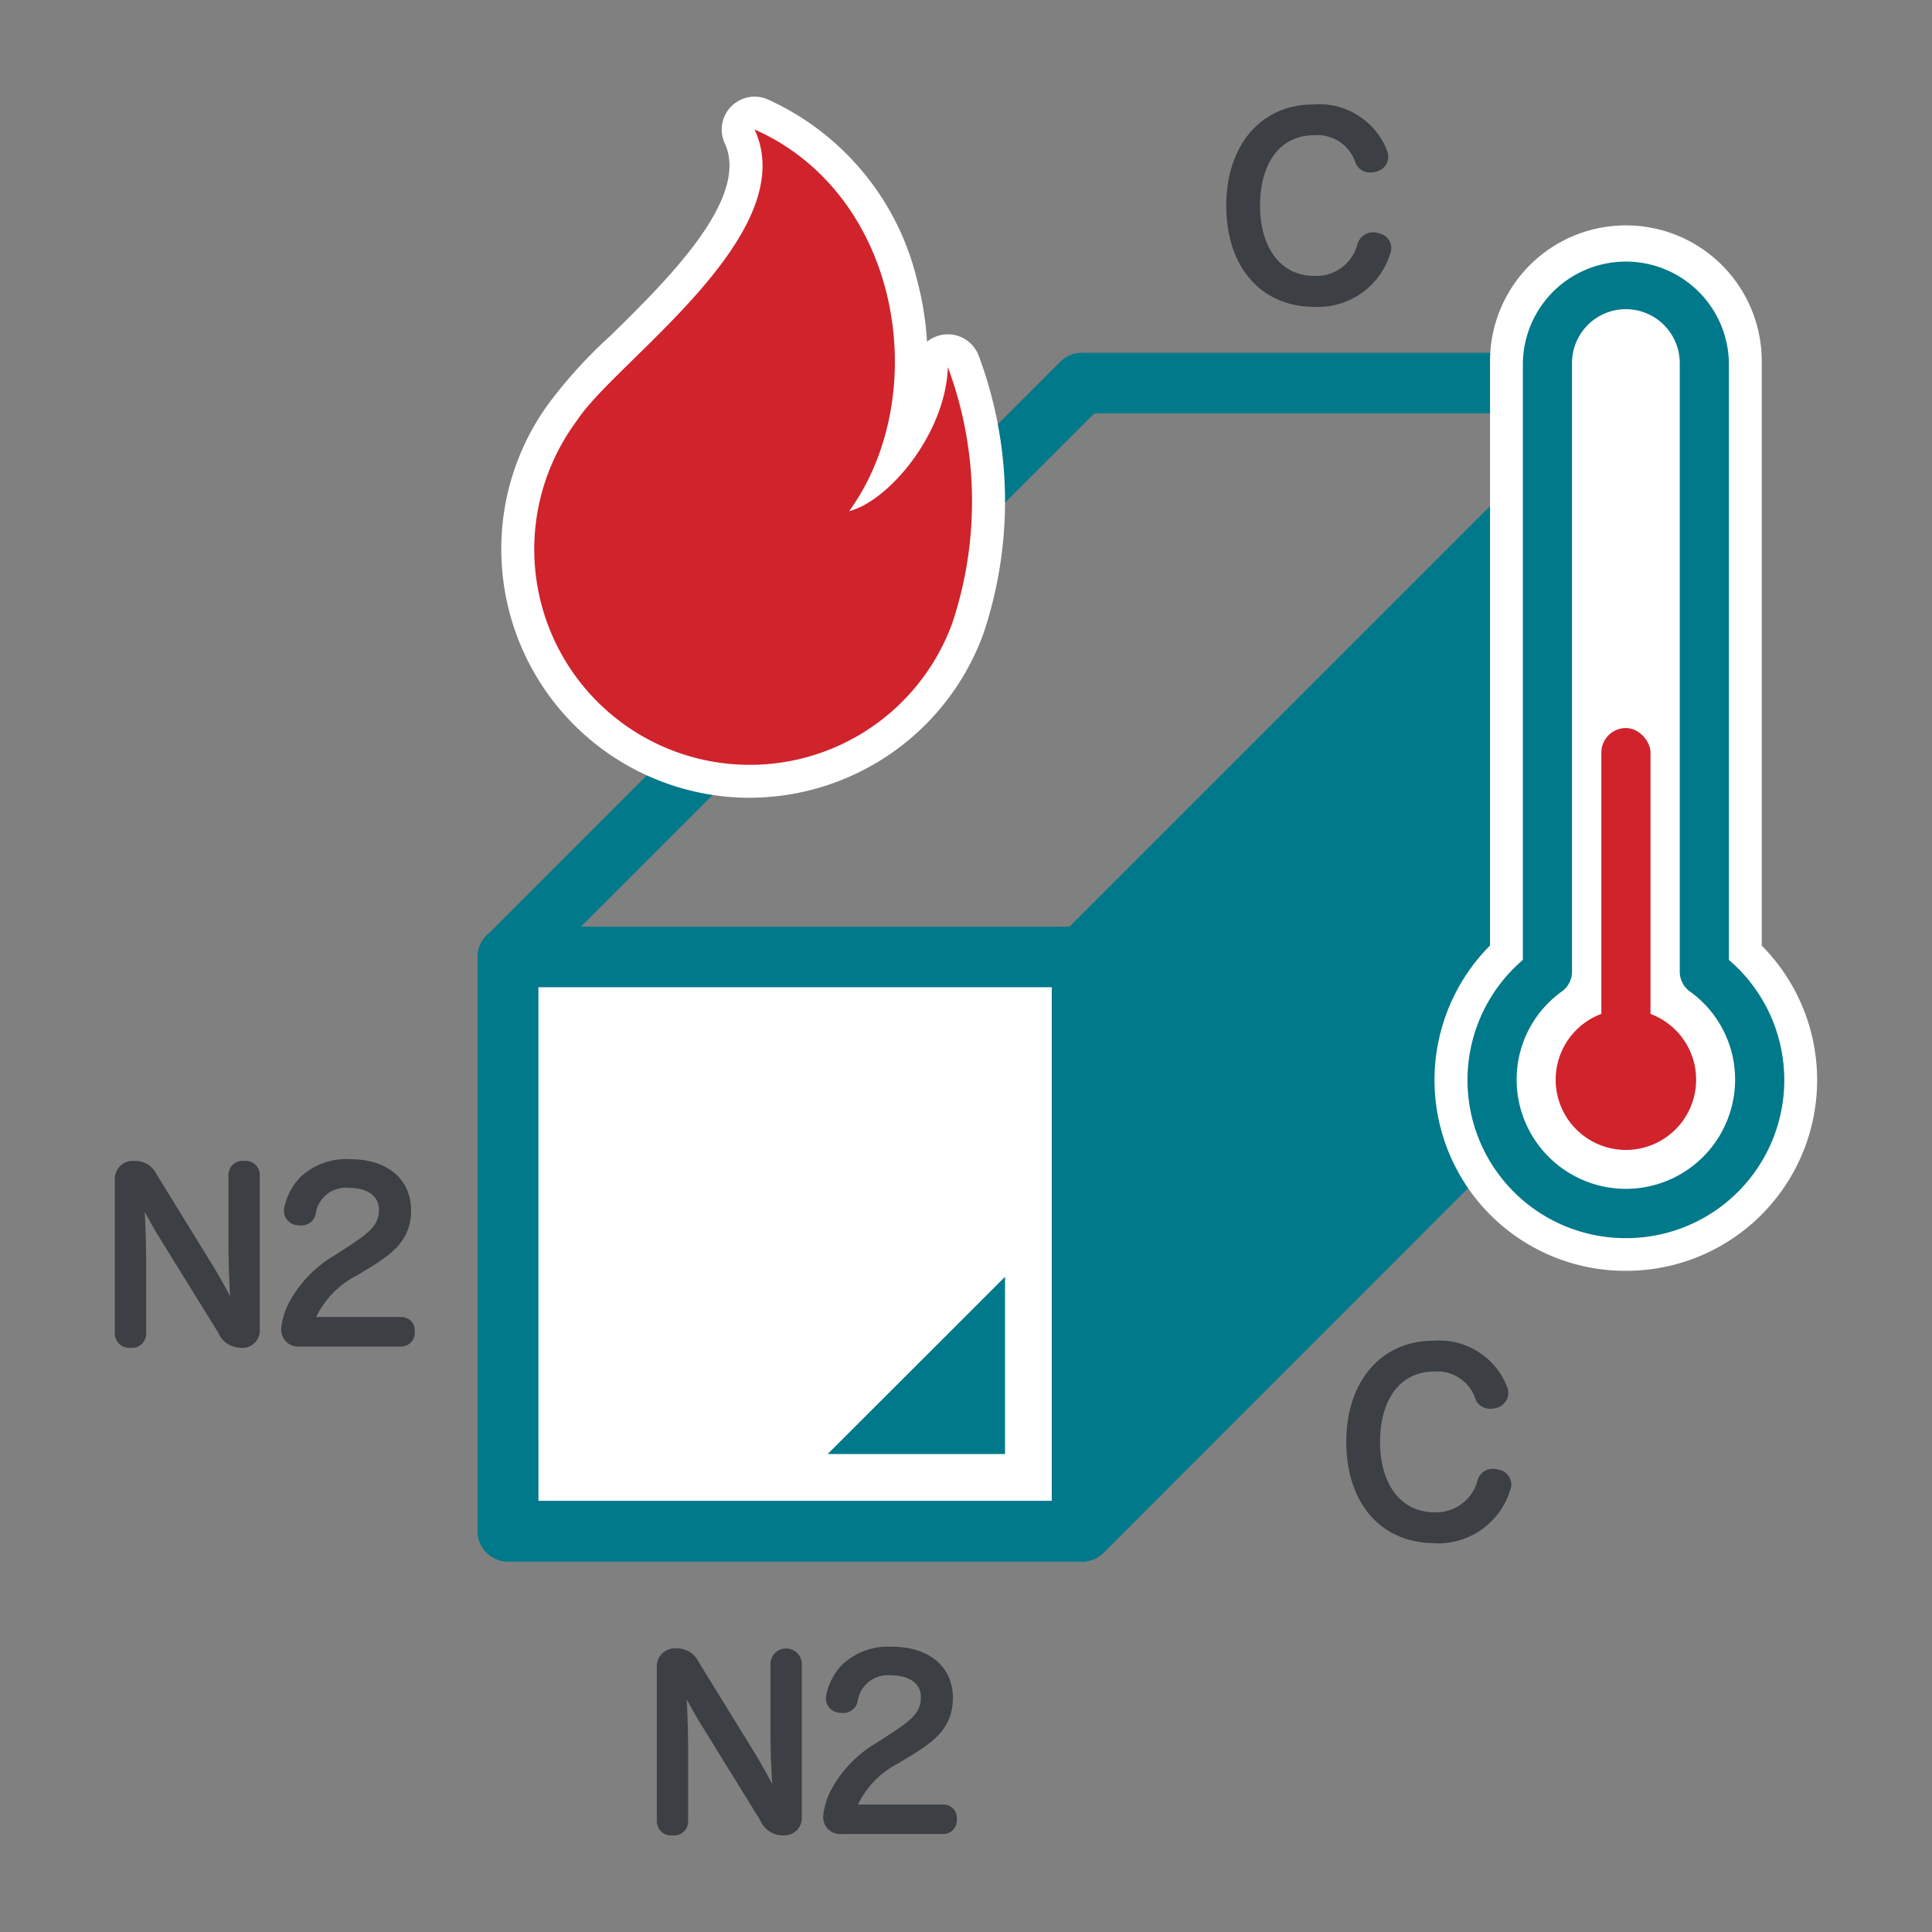
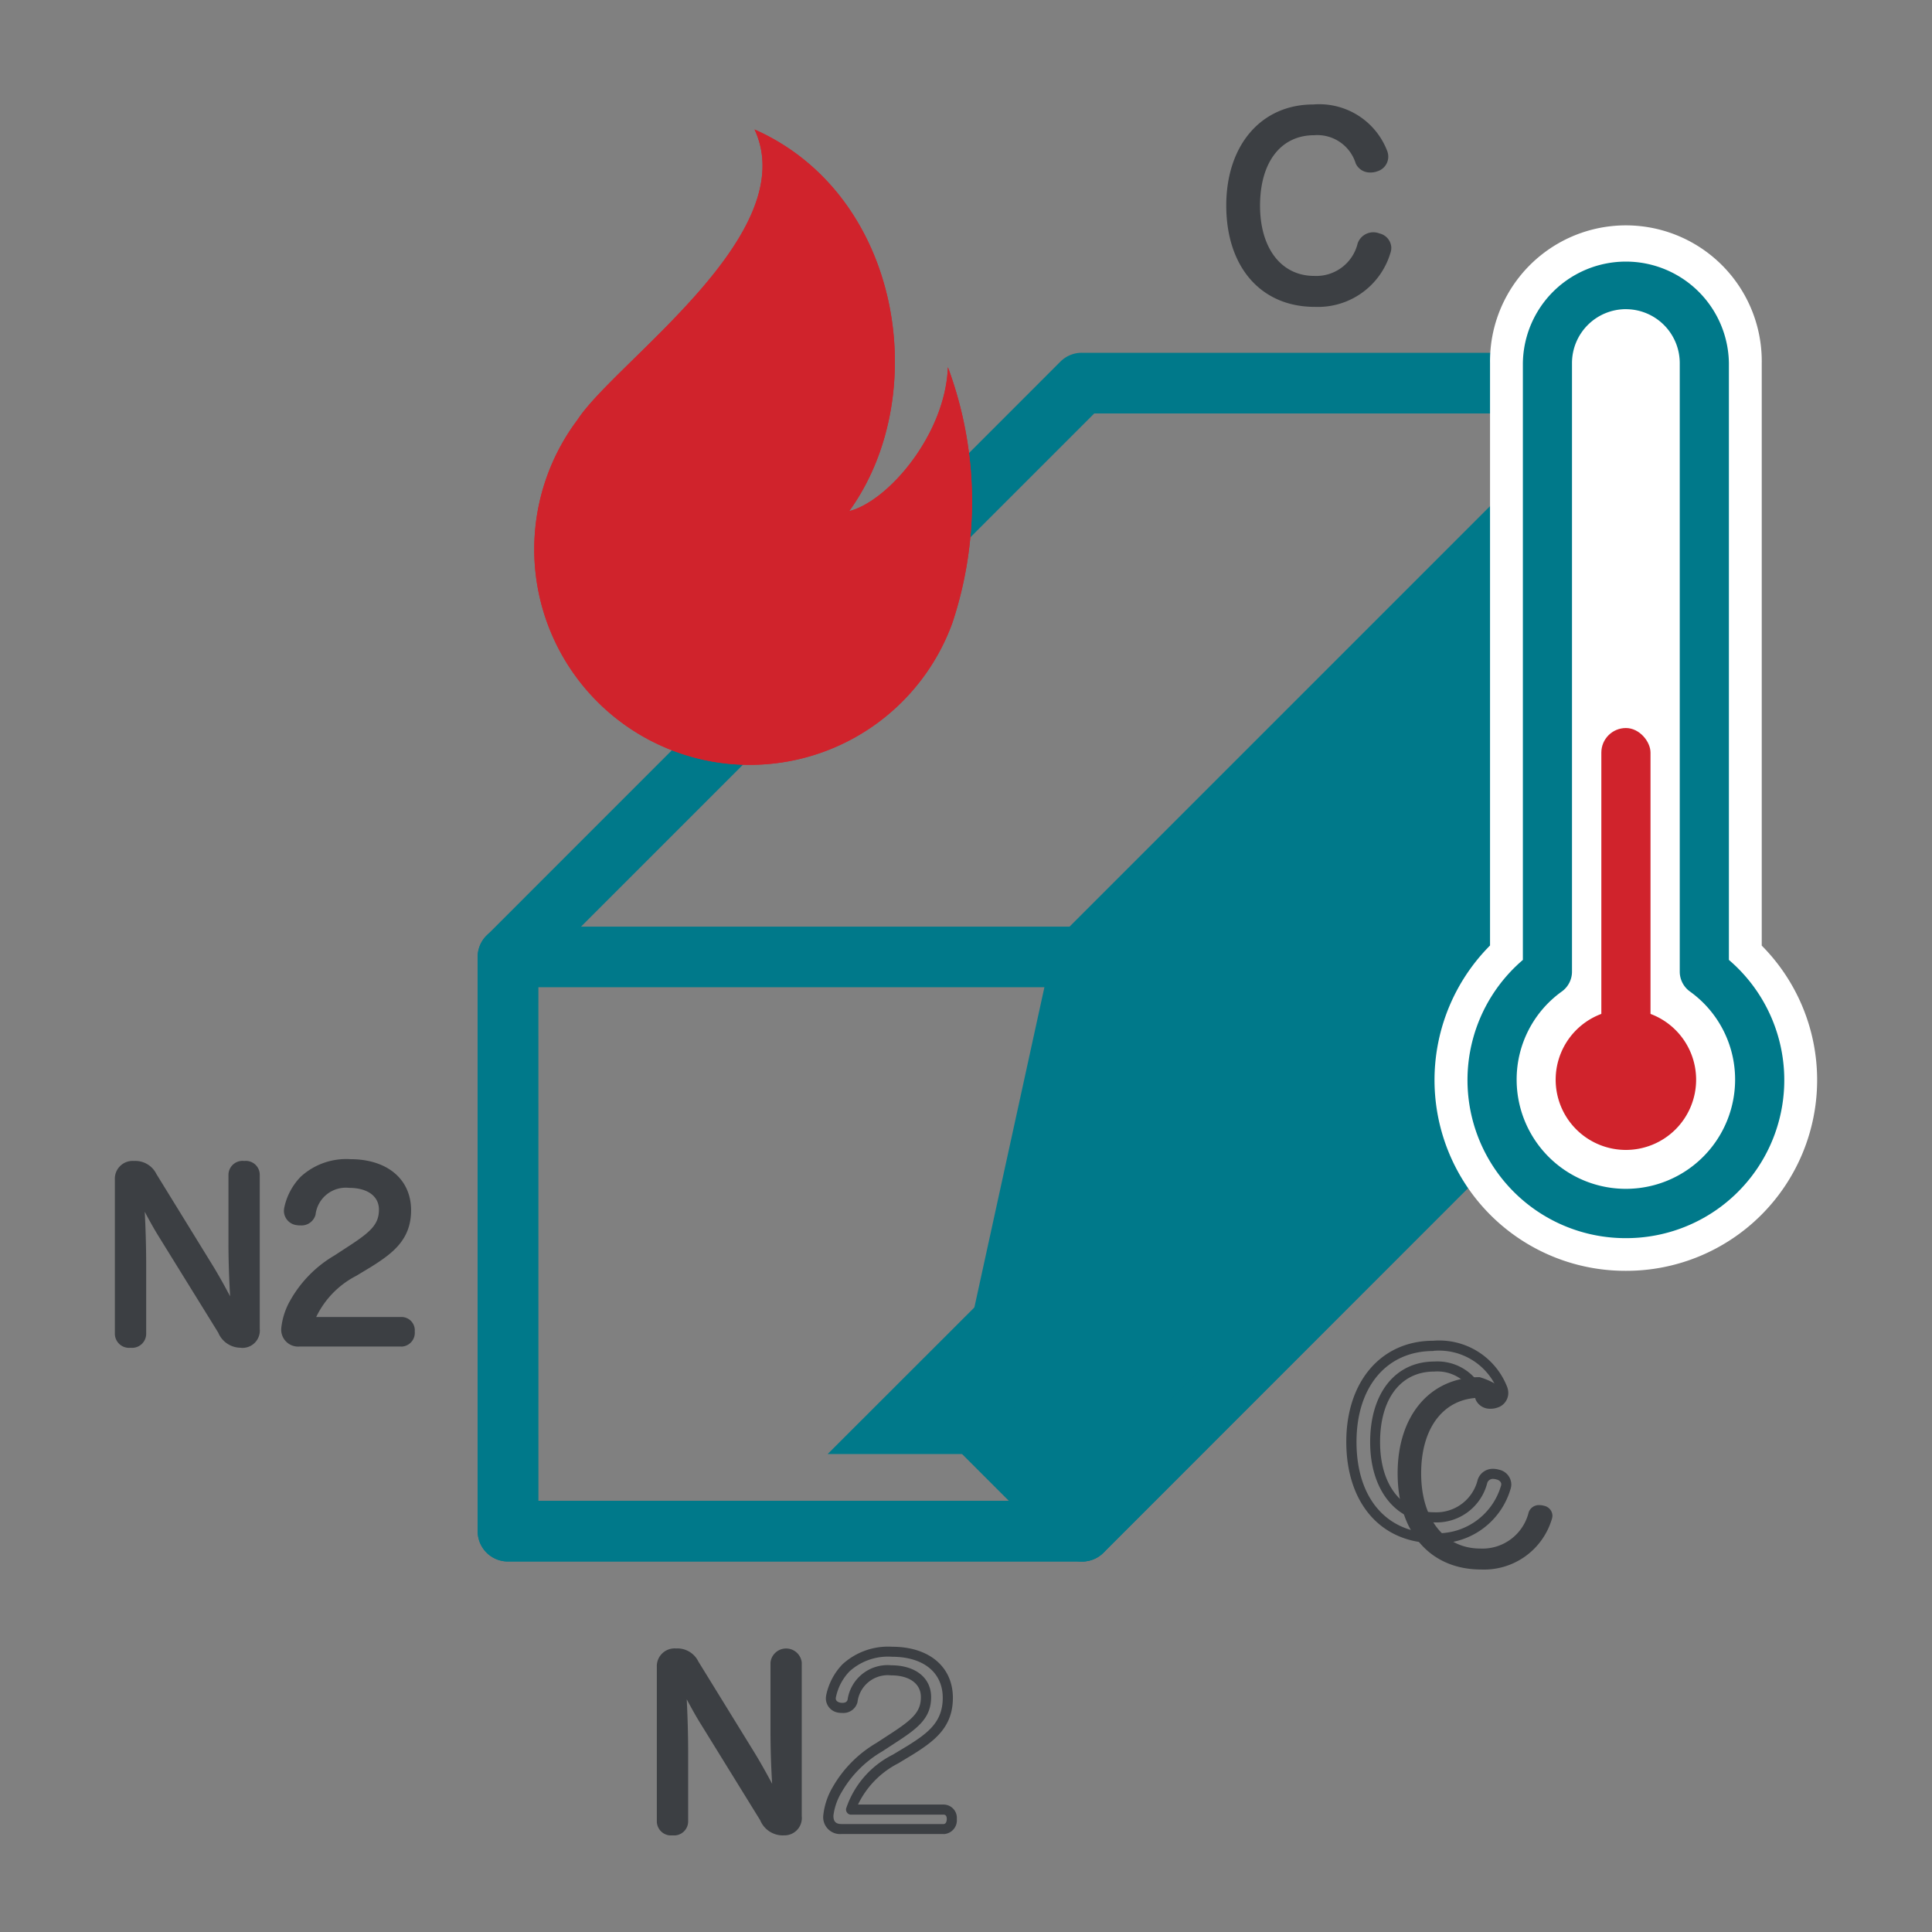
<svg xmlns="http://www.w3.org/2000/svg" id="グループ_55249" data-name="グループ 55249" width="80" height="80" viewBox="0 0 80 80">
  <rect x="0" y="0" width="80" height="80" fill="#808080" stroke="none" />
  <defs>
    <clipPath id="clip-path">
      <rect id="長方形_9363" data-name="長方形 9363" width="80" height="80" fill="none" />
    </clipPath>
    <clipPath id="clip-path-2">
      <rect id="長方形_9575" data-name="長方形 9575" width="70.487" height="72" fill="none" />
    </clipPath>
  </defs>
  <g id="グループ_55248" data-name="グループ 55248" clip-path="url(#clip-path)">
    <g id="グループ_57944" data-name="グループ 57944" transform="translate(4.756 4.001)">
      <path id="パス_50226" data-name="パス 50226" d="M17.1,48.944,21.37,53.21,45.133,29.449V5.67L21.37,29.432Z" transform="translate(18.678 6.193)" fill="#00798a" />
      <g id="グループ_57943" data-name="グループ 57943" transform="translate(0 -0.001)">
        <g id="グループ_57942" data-name="グループ 57942" clip-path="url(#clip-path-2)">
          <path id="パス_50227" data-name="パス 50227" d="M22.027,55.121a1.24,1.24,0,0,1-.887-.368l-4.268-4.268a1.248,1.248,0,0,1-.339-1.155L20.8,29.82a1.233,1.233,0,0,1,.339-.619L44.9,5.439a1.254,1.254,0,0,1,2.142.887V30.1a1.249,1.249,0,0,1-.368.887L22.914,54.753a1.244,1.244,0,0,1-.887.368m-2.9-5.925,2.9,2.9L44.535,29.583V9.355l-21.36,21.36Z" transform="translate(18.023 5.539)" fill="#00798a" />
-           <rect id="長方形_9573" data-name="長方形 9573" width="23.772" height="23.778" transform="translate(16.276 35.626)" fill="#fff" />
          <path id="パス_50228" data-name="パス 50228" d="M32.208,42.716H8.434A1.253,1.253,0,0,1,7.181,41.46V17.682a1.253,1.253,0,0,1,1.253-1.253H32.208a1.253,1.253,0,0,1,1.253,1.253V41.46a1.253,1.253,0,0,1-1.253,1.255M9.689,40.207H30.953V18.937H9.689Z" transform="translate(7.842 17.942)" fill="#00798a" />
          <path id="パス_50229" data-name="パス 50229" d="M21.455,23.359V30.7H14.108Z" transform="translate(15.406 25.51)" fill="#00798a" />
          <path id="パス_50230" data-name="パス 50230" d="M32.208,55.12H8.434a1.253,1.253,0,0,1-1.253-1.253V30.089a1.235,1.235,0,0,1,.368-.885L31.309,5.438A1.249,1.249,0,0,1,32.2,5.07H55.968a1.256,1.256,0,0,1,1.255,1.255V30.1a1.249,1.249,0,0,1-.368.887L33.1,54.752a1.244,1.244,0,0,1-.887.368M9.689,52.612h22L54.712,29.583v-22h-22L9.687,30.606Z" transform="translate(7.842 5.538)" fill="#00798a" />
          <path id="パス_50231" data-name="パス 50231" d="M25.43,10.493c-.1,2.772-2.46,5.546-4.088,5.962,3.464-4.785,2.184-13.1-3.918-15.805,2.013,4.333-5.753,9.6-7.335,12.027a8.925,8.925,0,1,0,15.525,8.41,15.952,15.952,0,0,0-.184-10.594" transform="translate(9.064 0.711)" fill="#d0232c" />
-           <path id="パス_50232" data-name="パス 50232" d="M17.938,29.033A10.3,10.3,0,0,1,7.649,18.744a10.193,10.193,0,0,1,2.065-6.174,19.867,19.867,0,0,1,2.469-2.684c2.3-2.257,5.78-5.669,4.718-7.954A1.361,1.361,0,0,1,18.687.117,11.033,11.033,0,0,1,24.854,7.55a12.84,12.84,0,0,1,.423,2.6,1.363,1.363,0,0,1,2.138.573,17.213,17.213,0,0,1,.195,11.519,10.322,10.322,0,0,1-9.672,6.789M19.718,4c-.607,2.9-3.418,5.659-5.63,7.828a19.359,19.359,0,0,0-2.149,2.3,7.567,7.567,0,1,0,13.107,7.2,14.086,14.086,0,0,0,.705-5.429,6.7,6.7,0,0,1-3.362,2.579,1.36,1.36,0,0,1-1.437-2.115,9.775,9.775,0,0,0,1.276-8.109A8.818,8.818,0,0,0,19.718,4" transform="translate(8.353 0.002)" fill="#fff" />
          <path id="パス_50233" data-name="パス 50233" d="M25.43,10.493c-.1,2.772-2.46,5.546-4.088,5.962,3.464-4.785,2.184-13.1-3.918-15.805,2.013,4.333-5.753,9.6-7.335,12.027a8.925,8.925,0,1,0,15.525,8.41,15.952,15.952,0,0,0-.184-10.594" transform="translate(9.064 0.711)" fill="#d0232c" />
          <path id="パス_50234" data-name="パス 50234" d="M37.6,32.215V7.5a4.266,4.266,0,1,0-8.531,0V32.215a6.559,6.559,0,1,0,8.531,0" transform="translate(29.237 3.533)" fill="#fff" />
          <path id="パス_50235" data-name="パス 50235" d="M34.041,45.8a7.9,7.9,0,0,1-5.626-13.471V8.211a5.626,5.626,0,1,1,11.251,0V32.334A7.9,7.9,0,0,1,34.041,45.8m0-40.5a2.909,2.909,0,0,0-2.906,2.906V33.547l-.473.408a5.2,5.2,0,1,0,6.757,0l-.473-.408V8.211A2.909,2.909,0,0,0,34.041,5.3" transform="translate(28.528 2.822)" fill="#fff" />
          <g id="グループ_57975" data-name="グループ 57975" transform="translate(0 0.326)">
-             <path id="パス_50236" data-name="パス 50236" d="M30.727,26.5a.493.493,0,0,1,.04.2.429.429,0,0,1-.305.393.668.668,0,0,1-.236.04.43.43,0,0,1-.412-.255A1.868,1.868,0,0,0,27.9,25.582c-1.475,0-2.45,1.19-2.45,3.128,0,1.9.975,3.115,2.45,3.115a1.967,1.967,0,0,0,2-1.494.447.447,0,0,1,.441-.305.747.747,0,0,1,.2.029.431.431,0,0,1,.345.4.53.53,0,0,1-.029.165,2.928,2.928,0,0,1-2.921,2.073c-2.115,0-3.46-1.542-3.46-3.99,0-2.389,1.345-3.975,3.391-3.975A2.809,2.809,0,0,1,30.727,26.5" transform="translate(26.727 26.675)" fill="#3c3f43" />
+             <path id="パス_50236" data-name="パス 50236" d="M30.727,26.5a.493.493,0,0,1,.04.2.429.429,0,0,1-.305.393.668.668,0,0,1-.236.04.43.43,0,0,1-.412-.255c-1.475,0-2.45,1.19-2.45,3.128,0,1.9.975,3.115,2.45,3.115a1.967,1.967,0,0,0,2-1.494.447.447,0,0,1,.441-.305.747.747,0,0,1,.2.029.431.431,0,0,1,.345.4.53.53,0,0,1-.029.165,2.928,2.928,0,0,1-2.921,2.073c-2.115,0-3.46-1.542-3.46-3.99,0-2.389,1.345-3.975,3.391-3.975A2.809,2.809,0,0,1,30.727,26.5" transform="translate(26.727 26.675)" fill="#3c3f43" />
            <path id="パス_50237" data-name="パス 50237" d="M28.043,33.006c-2.228,0-3.669-1.646-3.669-4.2,0-2.5,1.448-4.182,3.6-4.182a3.019,3.019,0,0,1,3.056,1.9.713.713,0,0,1,.052.276.635.635,0,0,1-.448.592.859.859,0,0,1-.3.048.642.642,0,0,1-.6-.37A1.661,1.661,0,0,0,28.016,25.9c-1.383,0-2.243,1.119-2.243,2.921,0,1.764.881,2.906,2.243,2.906a1.764,1.764,0,0,0,1.8-1.349.653.653,0,0,1,.64-.45.975.975,0,0,1,.251.038.636.636,0,0,1,.5.6.674.674,0,0,1-.042.232,3.129,3.129,0,0,1-3.117,2.215m-.069-7.964c-1.933,0-3.182,1.479-3.182,3.766,0,2.331,1.245,3.78,3.251,3.78a2.733,2.733,0,0,0,2.722-1.933.265.265,0,0,0,.021-.1c0-.1-.109-.174-.184-.19a.548.548,0,0,0-.149-.027.243.243,0,0,0-.247.169,2.166,2.166,0,0,1-2.19,1.632c-1.59,0-2.659-1.337-2.659-3.324,0-2.027,1.042-3.337,2.659-3.337a2.075,2.075,0,0,1,2.1,1.418.226.226,0,0,0,.22.126A.56.56,0,0,0,30.5,27a.228.228,0,0,0,.167-.2.293.293,0,0,0-.023-.115l0,0a2.613,2.613,0,0,0-2.667-1.642" transform="translate(26.617 26.567)" fill="#3c3f43" />
            <path id="パス_50238" data-name="パス 50238" d="M28.349,2.026a.493.493,0,0,1,.04.2.426.426,0,0,1-.305.391.627.627,0,0,1-.236.042.429.429,0,0,1-.412-.257,1.869,1.869,0,0,0-1.908-1.287c-1.475,0-2.45,1.188-2.45,3.126,0,1.9.975,3.117,2.45,3.117a1.966,1.966,0,0,0,2-1.5.447.447,0,0,1,.441-.3.669.669,0,0,1,.2.029.431.431,0,0,1,.345.393.532.532,0,0,1-.029.167,2.93,2.93,0,0,1-2.921,2.073c-2.115,0-3.46-1.542-3.46-3.99,0-2.391,1.345-3.975,3.391-3.975a2.806,2.806,0,0,1,2.862,1.772" transform="translate(24.13 -0.047)" fill="#3c3f43" />
            <path id="パス_50239" data-name="パス 50239" d="M25.665,8.536C23.437,8.536,22,6.889,22,4.337c0-2.5,1.448-4.182,3.6-4.182a3.012,3.012,0,0,1,3.054,1.9.678.678,0,0,1,.054.276.634.634,0,0,1-.448.59.784.784,0,0,1-.3.05.643.643,0,0,1-.6-.374,1.663,1.663,0,0,0-1.718-1.169c-1.383,0-2.243,1.117-2.243,2.918,0,1.766.881,2.908,2.243,2.908a1.763,1.763,0,0,0,1.8-1.351.688.688,0,0,1,.9-.408.63.63,0,0,1,.492.592.677.677,0,0,1-.042.234,3.129,3.129,0,0,1-3.117,2.215M25.6.571c-1.933,0-3.182,1.479-3.182,3.766,0,2.331,1.245,3.78,3.251,3.78a2.736,2.736,0,0,0,2.722-1.933.277.277,0,0,0,.021-.1c0-.1-.109-.172-.184-.188-.238-.073-.339-.006-.4.14a2.166,2.166,0,0,1-2.19,1.634c-1.59,0-2.659-1.337-2.659-3.326,0-2.027,1.042-3.335,2.659-3.335a2.075,2.075,0,0,1,2.1,1.416.3.3,0,0,0,.381.1.227.227,0,0,0,.172-.2.294.294,0,0,0-.023-.115l0,0A2.611,2.611,0,0,0,25.6.571" transform="translate(24.021 -0.155)" fill="#3c3f43" />
            <path id="パス_50240" data-name="パス 50240" d="M4.8,21.546c0-.259.186-.381.446-.381s.435.121.435.381v6.36a.515.515,0,0,1-.556.582c-.4,0-.546-.157-.778-.527L1.895,23.989A21.465,21.465,0,0,1,.849,22.025c.056.594.132,1.881.132,3.241v2.843c0,.251-.186.379-.435.379S.1,28.36.1,28.109V21.721a.528.528,0,0,1,.584-.556.767.767,0,0,1,.751.444L3.767,25.4c.425.695.944,1.684,1.184,2.2-.056-.575-.149-1.916-.149-3.249Z" transform="translate(0.109 22.788)" fill="#3c3f43" />
            <path id="パス_50241" data-name="パス 50241" d="M5.236,28.8a1.012,1.012,0,0,1-.956-.626L1.826,24.208c-.19-.305-.4-.68-.588-1.038.033.649.059,1.433.059,2.2v2.843a.583.583,0,0,1-.644.588A.588.588,0,0,1,0,28.217V21.83a.736.736,0,0,1,.793-.764.97.97,0,0,1,.927.54l2.333,3.789c.23.374.49.841.72,1.276-.038-.626-.069-1.412-.069-2.211V21.654a.583.583,0,0,1,.655-.588A.577.577,0,0,1,6,21.654v6.36a.72.72,0,0,1-.764.791M.958,21.926a.208.208,0,0,1,.19.121,20.932,20.932,0,0,0,1.033,1.939l2.454,3.973c.213.341.305.429.6.429.161,0,.347-.044.347-.374v-6.36c0-.063,0-.172-.226-.172s-.238.117-.238.172v2.805c0,1.377.1,2.713.151,3.228a.21.21,0,0,1-.155.222A.214.214,0,0,1,4.87,27.8c-.243-.525-.762-1.508-1.172-2.182L1.364,21.828a.563.563,0,0,0-.571-.345c-.172,0-.377.061-.377.347v6.387c0,.046,0,.172.236.172s.228-.13.228-.172V25.374c0-1.253-.067-2.548-.132-3.222a.211.211,0,0,1,.157-.22.2.2,0,0,1,.052-.006" transform="translate(0 22.681)" fill="#3c3f43" />
            <path id="パス_50242" data-name="パス 50242" d="M8.16,27.666a.344.344,0,0,1,.343.389c0,.222-.121.416-.343.416H3.948a.5.5,0,0,1-.554-.556,2.591,2.591,0,0,1,.351-1.054A4.82,4.82,0,0,1,5.5,25.084l.638-.418c.908-.592,1.3-.954,1.3-1.657,0-.686-.573-1.111-1.444-1.111A1.469,1.469,0,0,0,4.4,23.168a.39.39,0,0,1-.408.285.643.643,0,0,1-.14-.01.394.394,0,0,1-.351-.377.779.779,0,0,1,.019-.14,2.394,2.394,0,0,1,.611-1.13A2.568,2.568,0,0,1,6.04,21.13c1.406,0,2.305.732,2.305,1.906,0,1.13-.713,1.638-1.554,2.165l-.611.372a3.668,3.668,0,0,0-1.843,2.092Z" transform="translate(3.707 22.751)" fill="#3c3f43" />
            <path id="パス_50243" data-name="パス 50243" d="M8.269,28.788H4.058a.7.7,0,0,1-.764-.764,2.909,2.909,0,0,1,.379-1.157A4.993,4.993,0,0,1,5.5,25.016l.638-.416c.885-.579,1.2-.891,1.2-1.481,0-.556-.475-.9-1.236-.9a1.262,1.262,0,0,0-1.389,1.111.6.6,0,0,1-.611.444,1.006,1.006,0,0,1-.184-.013.6.6,0,0,1-.515-.584.825.825,0,0,1,.019-.159A2.6,2.6,0,0,1,4.1,21.757a2.788,2.788,0,0,1,2.054-.726c1.527,0,2.515.828,2.515,2.115,0,1.209-.749,1.776-1.653,2.343l-.613.37a3.737,3.737,0,0,0-1.663,1.707H8.269a.551.551,0,0,1,.552.6.572.572,0,0,1-.552.626M6.1,21.8c1,0,1.653.517,1.653,1.32,0,.858-.55,1.282-1.391,1.833l-.638.416a4.608,4.608,0,0,0-1.686,1.7,2.406,2.406,0,0,0-.331.958c0,.245.1.347.347.347H8.269c.128,0,.136-.174.136-.209,0-.18-.1-.18-.136-.18H4.447a.2.2,0,0,1-.165-.082.207.207,0,0,1-.038-.18A3.858,3.858,0,0,1,6.177,25.5l.615-.37c.849-.533,1.454-.99,1.454-1.987,0-1.046-.8-1.7-2.1-1.7a2.365,2.365,0,0,0-1.759.607,2.158,2.158,0,0,0-.554,1.027.678.678,0,0,0-.015.092c0,.111.1.155.188.174a.425.425,0,0,0,.094.006c.169,0,.2-.1.207-.134A1.674,1.674,0,0,1,6.1,21.8" transform="translate(3.597 22.642)" fill="#3c3f43" />
            <path id="パス_50244" data-name="パス 50244" d="M15.53,31.2c0-.259.186-.381.446-.381s.435.121.435.381v6.36a.516.516,0,0,1-.556.584c-.4,0-.546-.157-.778-.529l-2.454-3.971a21.728,21.728,0,0,1-1.046-1.962c.056.594.132,1.881.132,3.241v2.843c0,.249-.186.379-.435.379s-.446-.13-.446-.379V31.371a.53.53,0,0,1,.584-.556.768.768,0,0,1,.751.446l2.333,3.787c.425.695.944,1.684,1.184,2.205-.056-.575-.149-1.916-.149-3.251Z" transform="translate(11.824 33.327)" fill="#3c3f43" />
            <path id="パス_50245" data-name="パス 50245" d="M15.965,38.456a1.014,1.014,0,0,1-.958-.628l-2.452-3.971c-.19-.3-.4-.68-.59-1.038.033.649.059,1.435.059,2.205v2.843a.583.583,0,0,1-.644.588.588.588,0,0,1-.653-.588V31.479a.736.736,0,0,1,.793-.764.966.966,0,0,1,.927.542l2.333,3.787c.228.372.49.841.722,1.276-.04-.623-.069-1.41-.069-2.211V31.3a.651.651,0,0,1,1.295,0v6.36a.719.719,0,0,1-.762.793m-4.278-6.879a.207.207,0,0,1,.188.121,20.349,20.349,0,0,0,1.033,1.937l2.454,3.973c.224.362.32.431.6.431.159,0,.345-.044.345-.377V31.3c0-.063,0-.172-.226-.172s-.238.117-.238.172v2.805c0,1.379.1,2.715.153,3.23a.21.21,0,0,1-.4.109c-.247-.529-.766-1.515-1.174-2.184l-2.335-3.785a.562.562,0,0,0-.571-.347c-.172,0-.377.061-.377.347v6.389c0,.042,0,.172.236.172s.228-.13.228-.172V35.025c0-1.253-.067-2.548-.132-3.222a.214.214,0,0,1,.157-.22.2.2,0,0,1,.054-.006" transform="translate(11.715 33.218)" fill="#3c3f43" />
-             <path id="パス_50246" data-name="パス 50246" d="M18.887,37.316a.346.346,0,0,1,.343.391.368.368,0,0,1-.343.414H14.675a.5.5,0,0,1-.554-.554,2.6,2.6,0,0,1,.351-1.056,4.82,4.82,0,0,1,1.757-1.776l.638-.418c.908-.592,1.3-.954,1.3-1.657,0-.684-.573-1.111-1.444-1.111a1.47,1.47,0,0,0-1.592,1.27.389.389,0,0,1-.408.287.643.643,0,0,1-.14-.01.4.4,0,0,1-.351-.379.833.833,0,0,1,.019-.14,2.4,2.4,0,0,1,.611-1.13,2.568,2.568,0,0,1,1.908-.665c1.406,0,2.305.732,2.305,1.908,0,1.128-.713,1.638-1.554,2.165l-.611.37a3.668,3.668,0,0,0-1.843,2.092Z" transform="translate(15.421 33.289)" fill="#3c3f43" />
            <path id="パス_50247" data-name="パス 50247" d="M19,38.437H14.785a.7.7,0,0,1-.764-.762,2.909,2.909,0,0,1,.379-1.159,4.993,4.993,0,0,1,1.826-1.851l.638-.416c.885-.579,1.2-.891,1.2-1.481,0-.556-.475-.9-1.236-.9a1.263,1.263,0,0,0-1.389,1.111.6.6,0,0,1-.611.446,1,1,0,0,1-.184-.013.6.6,0,0,1-.515-.586.948.948,0,0,1,.017-.151,2.608,2.608,0,0,1,.672-1.266,2.8,2.8,0,0,1,2.056-.726c1.527,0,2.515.828,2.515,2.117,0,1.209-.749,1.776-1.653,2.343l-.613.37a3.725,3.725,0,0,0-1.663,1.705H19a.552.552,0,0,1,.552.6.571.571,0,0,1-.552.623m-2.165-6.99c1,0,1.653.517,1.653,1.32,0,.858-.55,1.282-1.391,1.833l-.638.416a4.608,4.608,0,0,0-1.686,1.7,2.449,2.449,0,0,0-.331.96c0,.245.1.345.347.345H19c.128,0,.136-.172.136-.207,0-.182-.1-.182-.136-.182H15.174a.2.2,0,0,1-.165-.082.207.207,0,0,1-.038-.18A3.858,3.858,0,0,1,16.9,35.153l.615-.37c.849-.531,1.454-.987,1.454-1.985,0-1.048-.8-1.7-2.1-1.7a2.373,2.373,0,0,0-1.762.607,2.174,2.174,0,0,0-.552,1.027.533.533,0,0,0-.015.092c0,.088.065.149.19.176a.4.4,0,0,0,.092.006c.169,0,.2-.1.207-.136a1.675,1.675,0,0,1,1.793-1.421" transform="translate(15.312 33.179)" fill="#3c3f43" />
          </g>
          <path id="パス_50248" data-name="パス 50248" d="M36.05,32.174V6.969a3.249,3.249,0,1,0-6.5,0V32.174a5.542,5.542,0,1,0,6.5,0" transform="translate(29.768 4.063)" fill="#fff" />
          <path id="パス_50249" data-name="パス 50249" d="M33.332,43.736a6.545,6.545,0,0,1-4.266-11.521V7.5a4.266,4.266,0,0,1,8.531,0V32.215a6.545,6.545,0,0,1-4.266,11.521m0-38.467A2.233,2.233,0,0,0,31.1,7.5V32.7a1.014,1.014,0,0,1-.42.822,4.48,4.48,0,0,0-1.872,3.649,4.523,4.523,0,1,0,9.046,0,4.48,4.48,0,0,0-1.872-3.649,1.014,1.014,0,0,1-.42-.822V7.5a2.233,2.233,0,0,0-2.23-2.23" transform="translate(29.237 3.533)" fill="#00798a" />
          <path id="パス_50250" data-name="パス 50250" d="M34.334,20.976a2.908,2.908,0,1,1-2.908-2.908,2.907,2.907,0,0,1,2.908,2.908" transform="translate(31.143 19.732)" fill="#d0232c" />
          <line id="線_1340" data-name="線 1340" y1="14.561" transform="translate(62.569 26.148)" fill="#fff" />
          <rect id="長方形_9574" data-name="長方形 9574" width="2.036" height="14.563" rx="1.018" transform="translate(61.552 26.146)" fill="#d0232c" />
        </g>
      </g>
    </g>
  </g>
</svg>